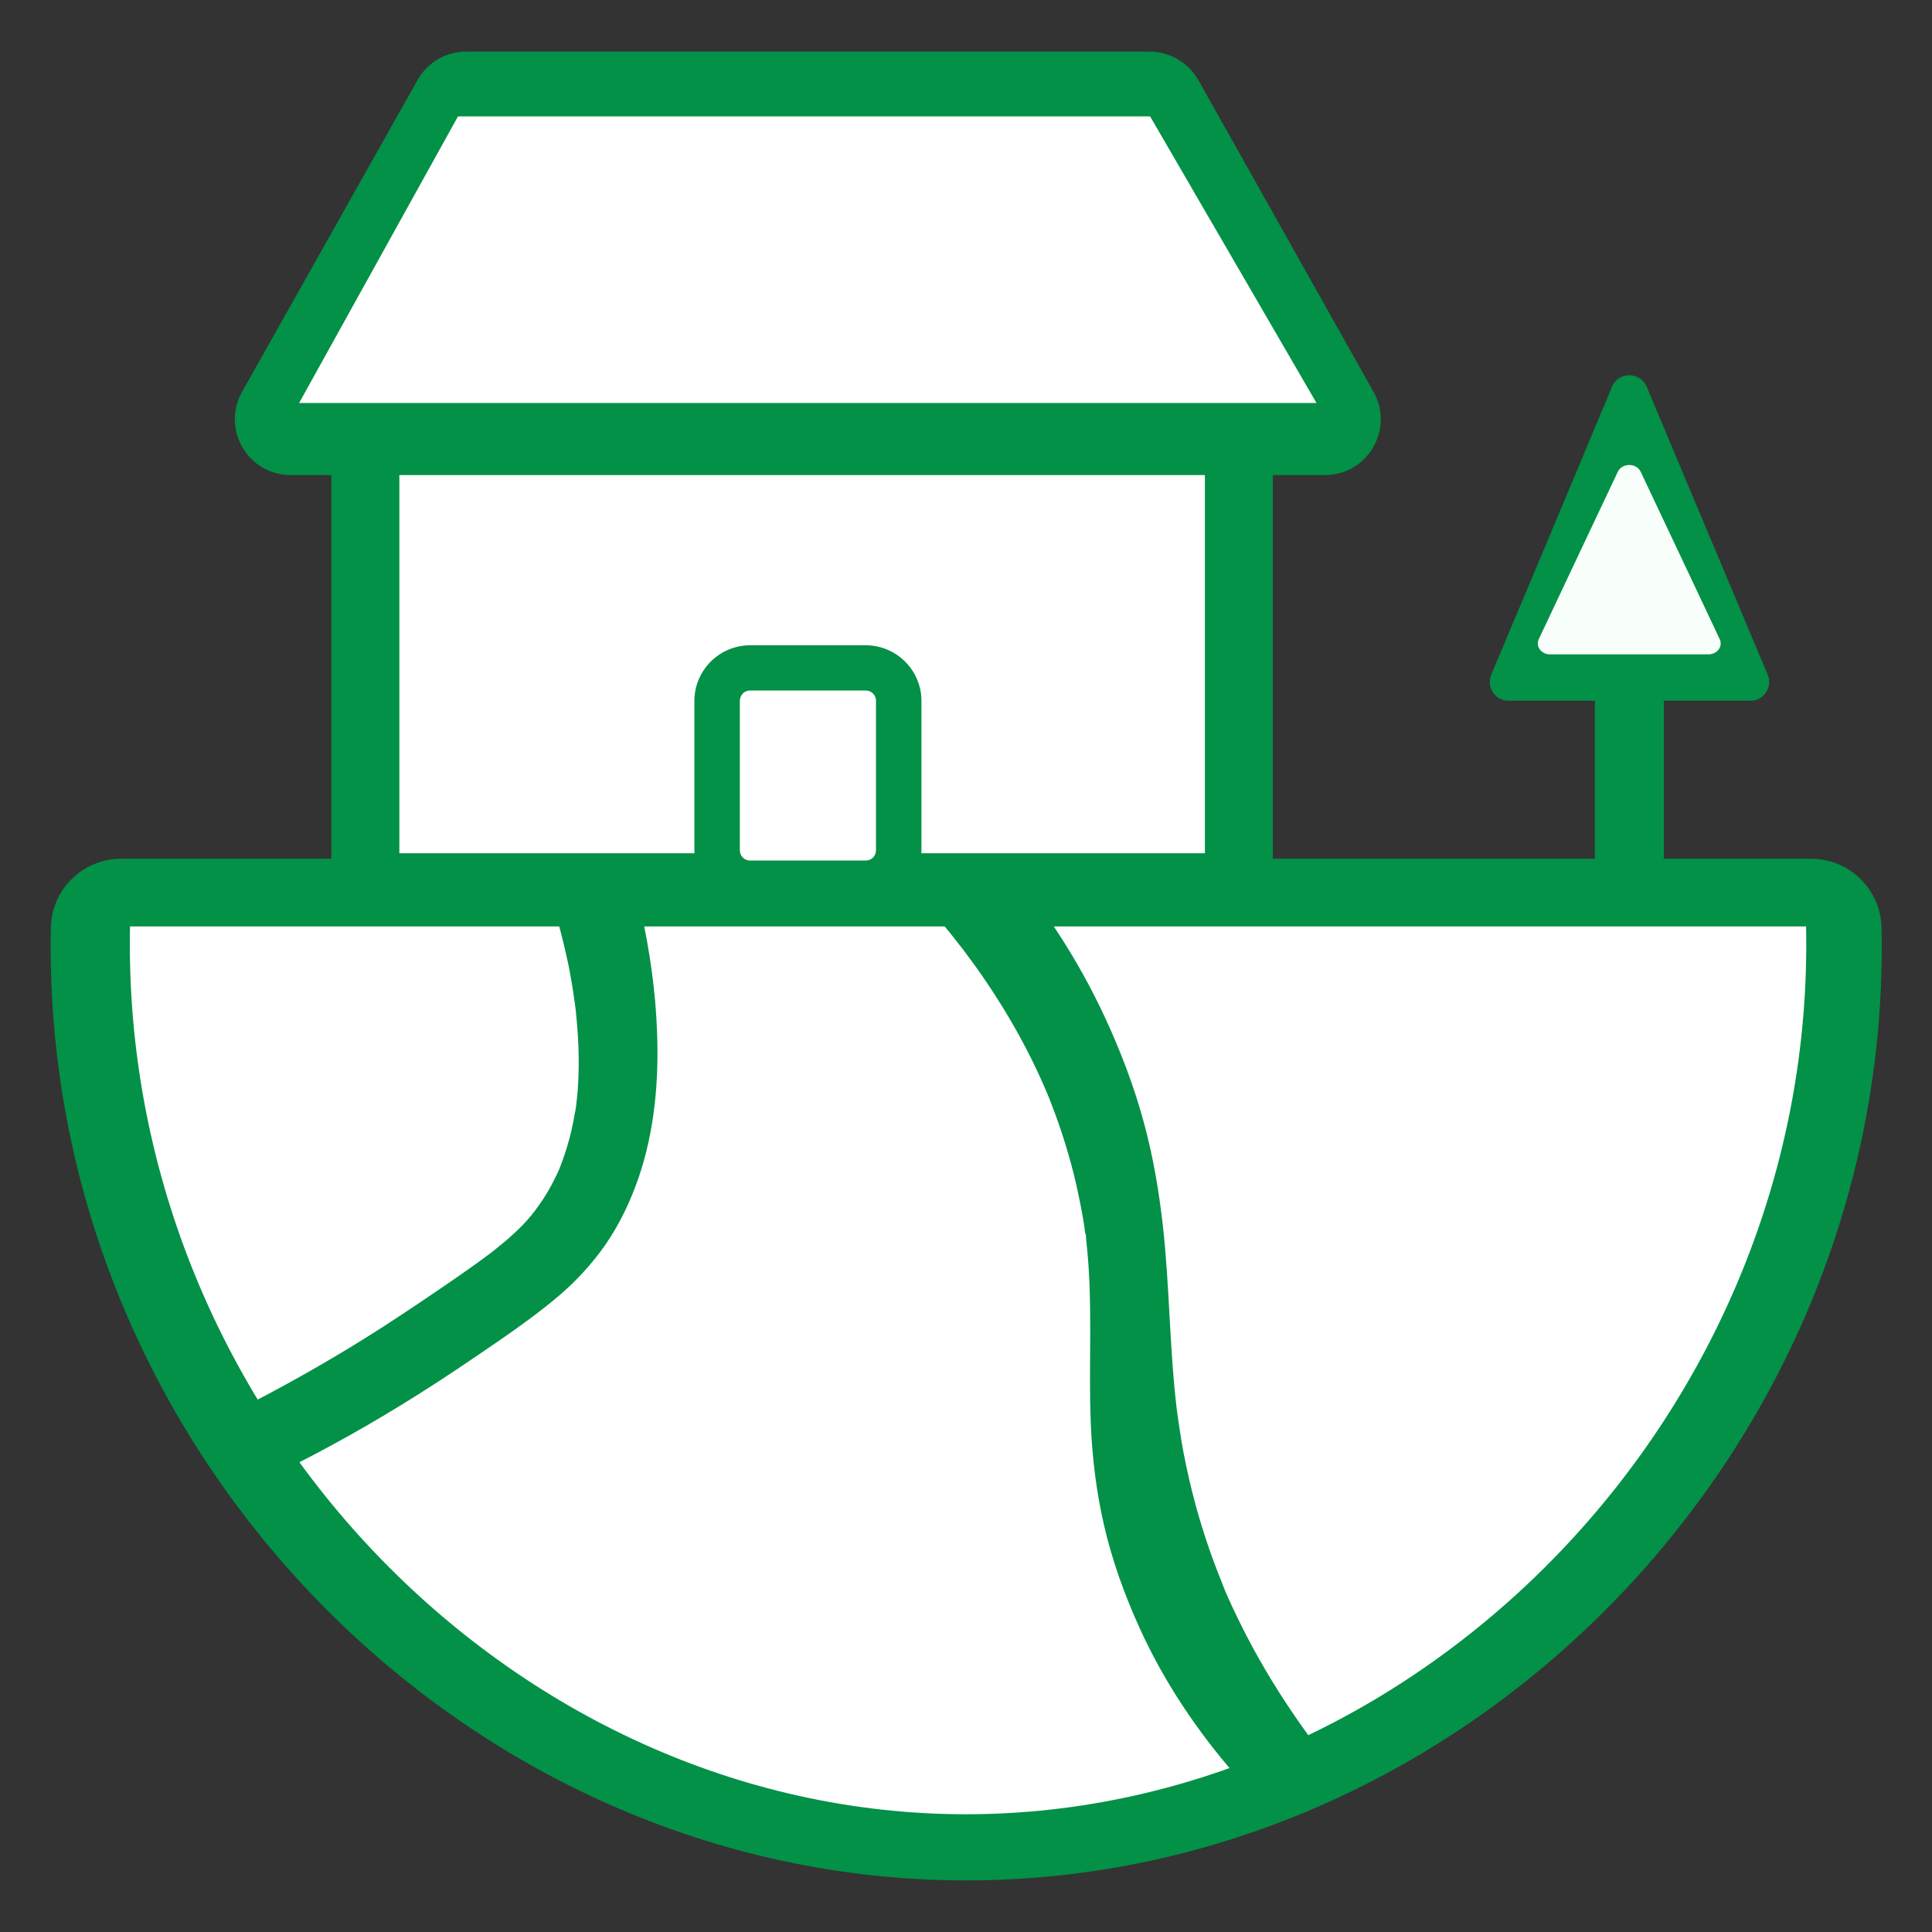
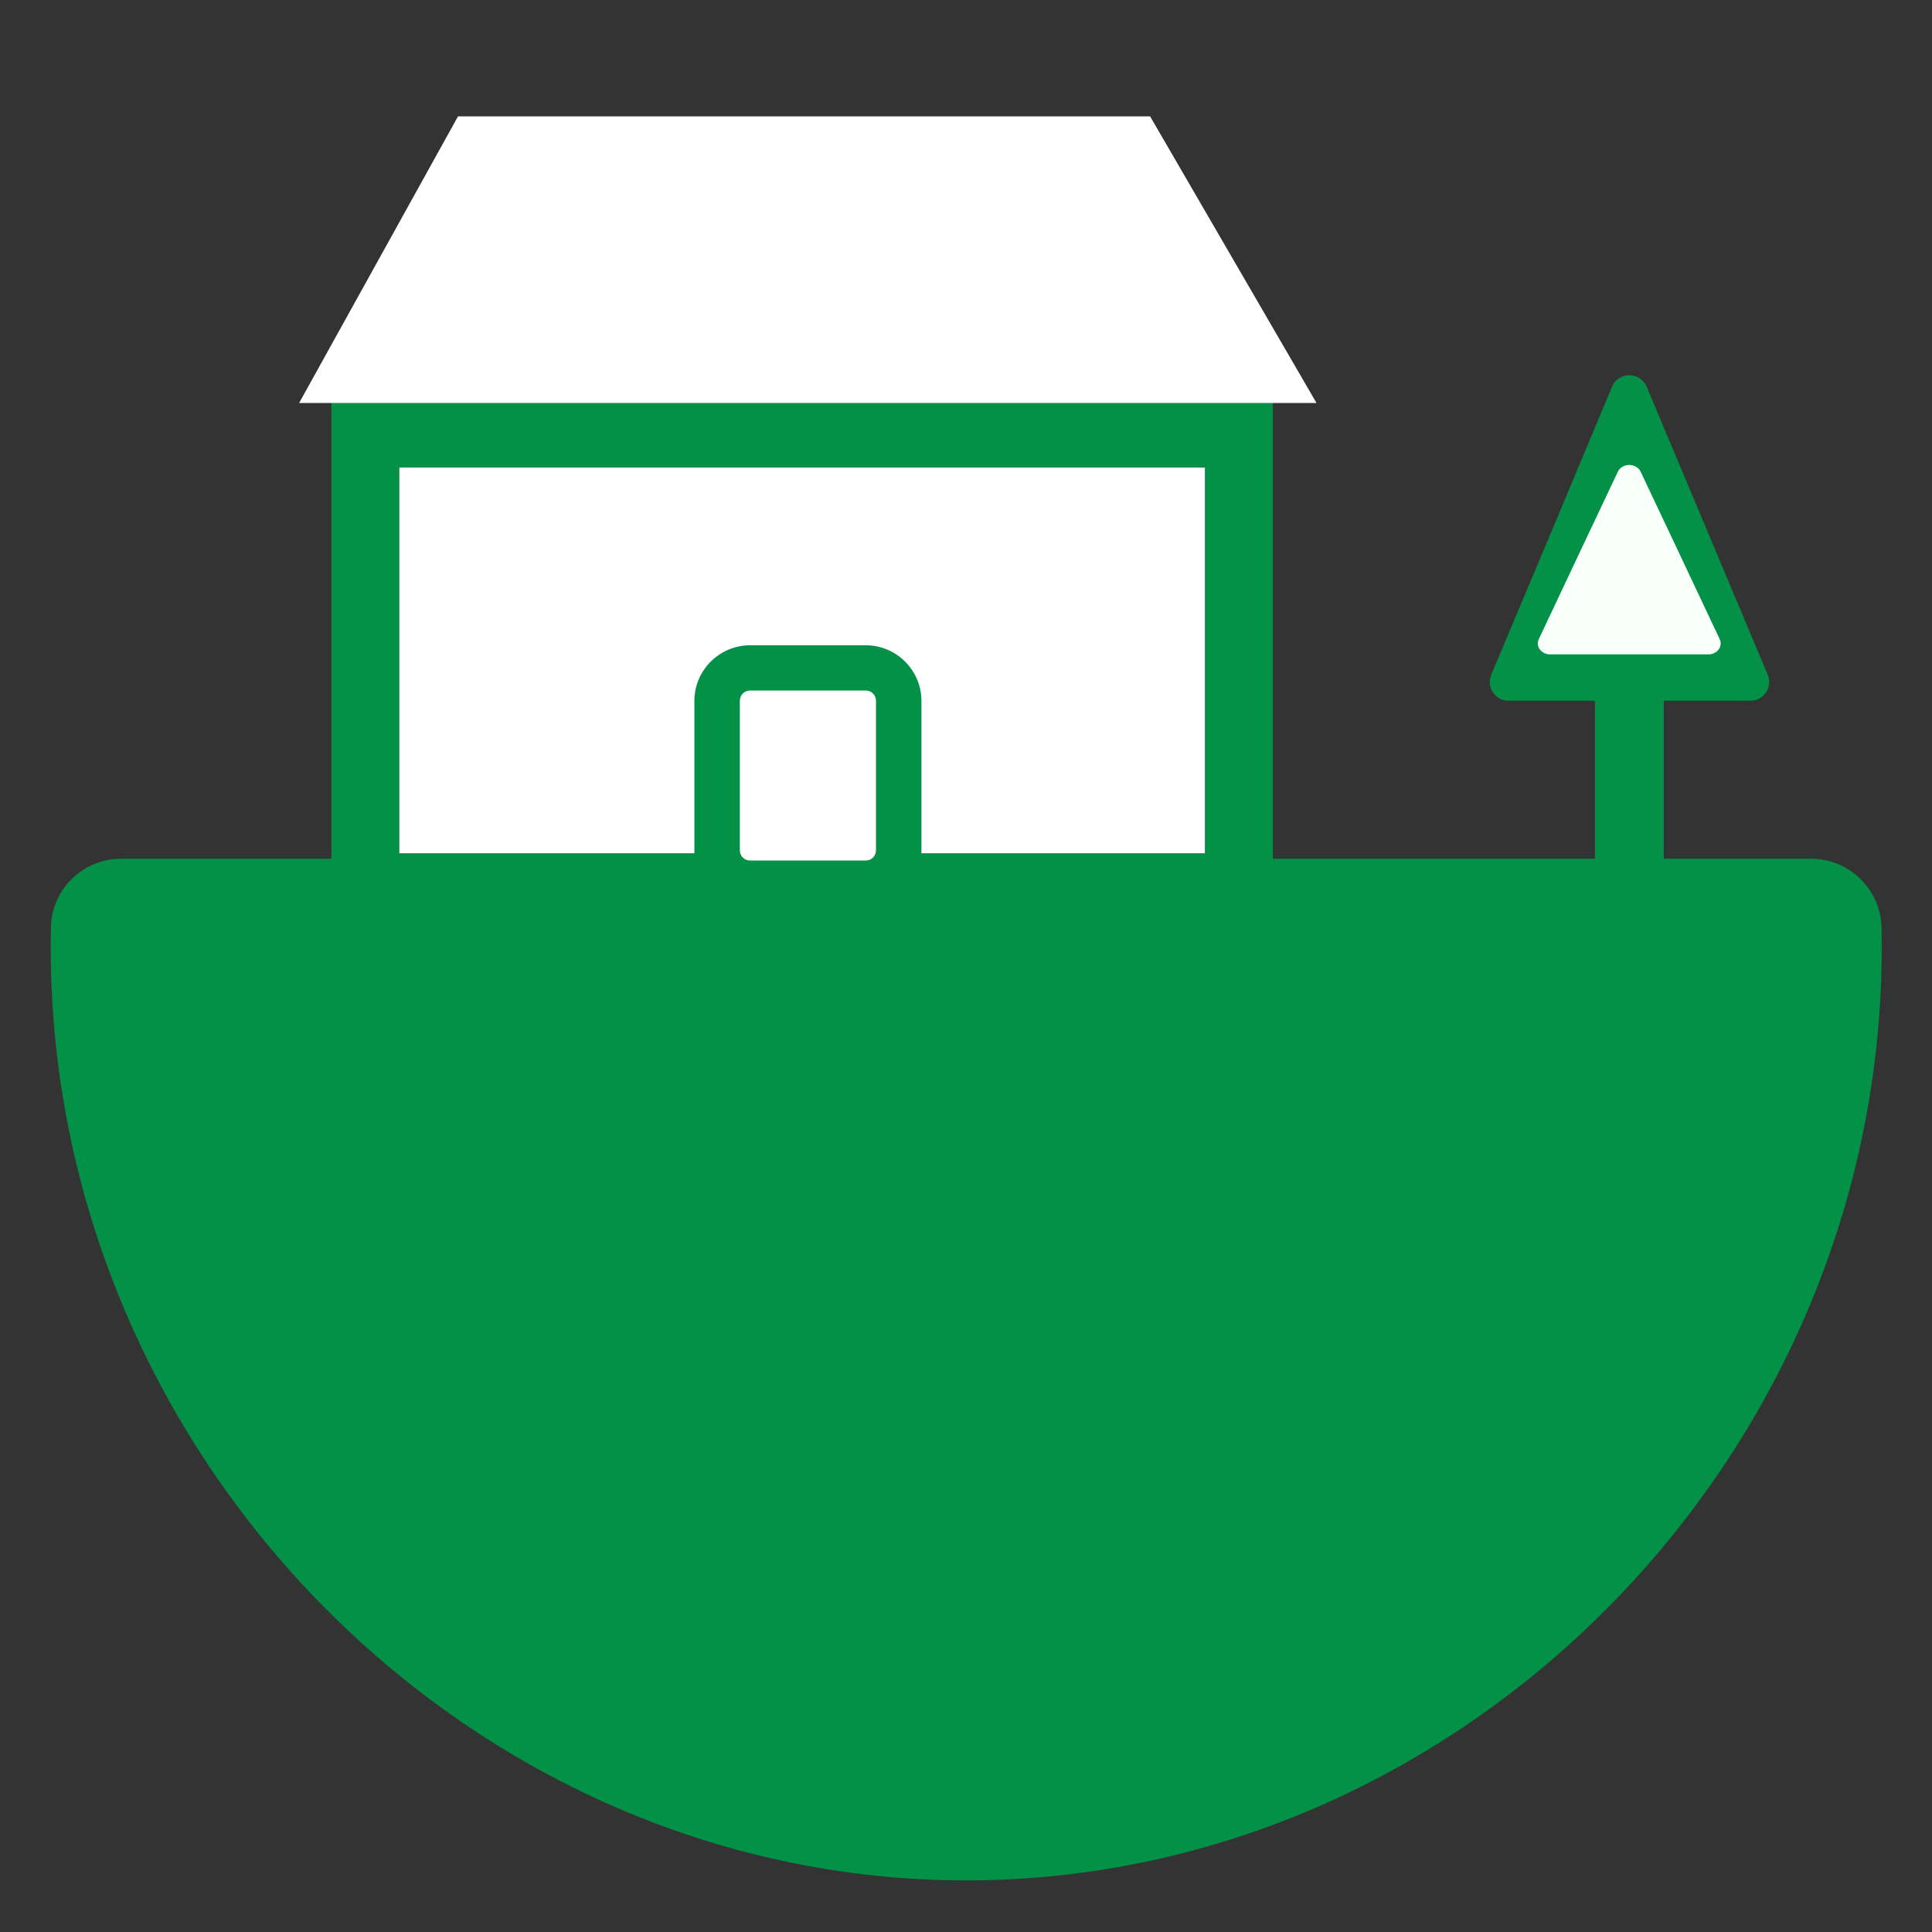
<svg xmlns="http://www.w3.org/2000/svg" version="1.1" id="Layer_1" x="0px" y="0px" viewBox="0 0 85 85" style="enable-background:new 0 0 85 85;" xml:space="preserve">
  <rect x="0" y="0" width="85" height="85" fill="#333333" stroke="none" />
  <style type="text/css">
	.st0{fill:#FFFFFF;}
	.st1{fill:#029147;}
	.st2{fill:#F8FFFB;}
</style>
  <g>
    <g>
      <rect x="16.08" y="19.07" class="st0" width="38.43" height="19.96" />
      <path class="st1" d="M56,40.53H14.58V17.57H56V40.53z M17.57,37.54h35.44V20.57H17.57V37.54z" />
    </g>
    <rect x="70.17" y="29.25" class="st1" width="3.03" height="18.6" />
-     <path class="st1" d="M50.57,2.27H20.51c-0.89,0-1.71,0.48-2.14,1.25l-7.72,13.72c-0.92,1.64,0.26,3.66,2.14,3.66h45.5   c1.88,0,3.06-2.02,2.14-3.66L52.72,3.52C52.28,2.75,51.46,2.27,50.57,2.27z" />
    <path class="st1" d="M5.34,37.78l74.33,0c1.69,0,3.07,1.34,3.11,3.03c0.48,22.83-18.13,41.92-40.27,41.92   c-22.14,0-40.75-19.09-40.27-41.92C2.27,39.12,3.65,37.78,5.34,37.78z" />
-     <path class="st0" d="M79.46,40.76c0.44,21.31-17,39.06-36.96,39.06c-19.96,0-37.21-17.75-36.78-39.06" />
    <g>
      <g>
-         <path class="st1" d="M27.47,39.78c0.83,3.53,1.97,10.83-2,15.47c-1.3,1.52-3.15,2.76-5.99,4.66c-3.01,2.01-5.65,3.42-7.49,4.33     c-0.39-0.55-0.78-1.11-1.16-1.66c1.89-0.96,4.58-2.43,7.65-4.49c2.96-1.99,4.44-2.98,5.49-4.33c3.36-4.29,1.95-10.8,1-13.97     C25.81,39.78,26.64,39.78,27.47,39.78z" />
        <path class="st1" d="M26.86,39.95c0.17,0.74,0.32,1.48,0.44,2.23c0.03,0.21,0.07,0.42,0.1,0.63c0.01,0.04,0,0.14,0.02,0.17     c-0.01-0.01-0.02-0.16-0.01-0.04c0,0.03,0.01,0.06,0.01,0.08c0.01,0.11,0.03,0.23,0.04,0.34c0.05,0.47,0.1,0.94,0.13,1.41     c0.06,1.01,0.07,2.02,0,3.02c-0.02,0.25-0.04,0.5-0.07,0.76c-0.01,0.07-0.02,0.13-0.02,0.2c0,0.02,0,0.06-0.01,0.07     c0.04-0.06,0.01-0.09,0-0.02c-0.02,0.14-0.04,0.28-0.06,0.41c-0.08,0.51-0.19,1.02-0.33,1.52c-0.14,0.5-0.31,1-0.5,1.48     c-0.06,0.15,0.03-0.07-0.03,0.08c-0.02,0.05-0.05,0.11-0.07,0.16c-0.06,0.13-0.12,0.26-0.18,0.38c-0.12,0.23-0.24,0.46-0.37,0.68     c-0.14,0.23-0.29,0.46-0.44,0.68c-0.07,0.1-0.15,0.21-0.23,0.31c-0.06,0.07,0.06-0.08,0-0.01c-0.02,0.03-0.04,0.05-0.06,0.08     c-0.05,0.06-0.1,0.12-0.15,0.18c-0.29,0.34-0.6,0.66-0.92,0.97c-0.35,0.33-0.72,0.64-1.1,0.93c-0.02,0.02-0.19,0.15-0.06,0.05     c-0.05,0.04-0.09,0.07-0.14,0.11c-0.11,0.09-0.23,0.17-0.35,0.26c-0.22,0.16-0.45,0.32-0.67,0.48c-1.1,0.78-2.22,1.53-3.35,2.26     c-2,1.3-4.08,2.5-6.21,3.58c-0.19,0.1-0.39,0.19-0.58,0.29c0.29,0.08,0.58,0.15,0.87,0.23c-0.39-0.55-0.78-1.11-1.16-1.66     c-0.08,0.29-0.15,0.58-0.23,0.87c1.93-0.98,3.81-2.04,5.64-3.19c1.14-0.72,2.26-1.47,3.38-2.23c0.87-0.59,1.73-1.19,2.55-1.84     c0.58-0.46,1.13-0.96,1.59-1.53c0.69-0.85,1.22-1.79,1.61-2.81c0.74-1.94,0.9-4.08,0.75-6.13c-0.13-1.79-0.47-3.57-0.96-5.3     c-0.05-0.16-0.09-0.32-0.14-0.48c-0.2,0.27-0.41,0.54-0.61,0.8c0.83,0,1.66,0,2.5,0c0.33,0,0.65-0.29,0.64-0.64     c-0.02-0.34-0.28-0.64-0.64-0.64c-0.83,0-1.66,0-2.5,0c-0.41,0-0.73,0.41-0.61,0.8c0.21,0.71,0.4,1.43,0.56,2.16     c0.1,0.43,0.18,0.87,0.25,1.31c0.04,0.23,0.07,0.45,0.1,0.68c0.02,0.15-0.01-0.08,0.01,0.04c0.01,0.05,0.01,0.11,0.02,0.16     c0.02,0.13,0.03,0.25,0.04,0.38c0.1,0.97,0.14,1.96,0.09,2.93c-0.01,0.26-0.03,0.51-0.06,0.77c-0.01,0.12-0.03,0.23-0.04,0.35     c0.02-0.13,0,0-0.01,0.05c-0.01,0.07-0.02,0.15-0.04,0.22c-0.08,0.49-0.19,0.98-0.34,1.47c-0.07,0.24-0.15,0.48-0.24,0.71     c-0.02,0.05-0.04,0.11-0.06,0.16c-0.02,0.05-0.07,0.17-0.02,0.06c-0.05,0.12-0.11,0.25-0.17,0.37c-0.22,0.46-0.48,0.91-0.78,1.32     c-0.04,0.05-0.07,0.1-0.11,0.15c-0.02,0.03-0.04,0.06-0.06,0.08c-0.05,0.07,0.05-0.07,0.01-0.01c-0.05,0.06-0.11,0.13-0.16,0.2     c-0.11,0.13-0.22,0.26-0.34,0.38c-0.25,0.26-0.52,0.51-0.79,0.74c-0.16,0.13-0.32,0.26-0.48,0.39c-0.04,0.03-0.07,0.06-0.12,0.09     c0.1-0.07,0.03-0.02-0.02,0.02c-0.09,0.07-0.19,0.14-0.28,0.21c-0.4,0.3-0.81,0.58-1.22,0.87c-1.06,0.73-2.14,1.46-3.22,2.16     c-1.88,1.21-3.82,2.33-5.81,3.36c-0.19,0.1-0.37,0.19-0.56,0.29c-0.29,0.15-0.42,0.6-0.23,0.87c0.39,0.55,0.78,1.11,1.16,1.66     c0.21,0.3,0.54,0.39,0.87,0.23c2.07-1.02,4.08-2.15,6.03-3.38c1.2-0.75,2.37-1.55,3.54-2.35c0.93-0.64,1.85-1.3,2.71-2.03     c0.77-0.66,1.45-1.4,2.03-2.23c0.63-0.91,1.11-1.92,1.47-2.97c0.69-2.02,0.89-4.21,0.81-6.34c-0.06-1.81-0.32-3.62-0.71-5.38     c-0.04-0.17-0.07-0.34-0.11-0.5c-0.08-0.32-0.46-0.55-0.78-0.44C26.96,39.28,26.78,39.61,26.86,39.95z" />
      </g>
    </g>
    <g>
      <g>
        <path class="st1" d="M55.42,78.05c-1.85-2.02-4.29-5.23-5.66-9.65c-1.98-6.39-0.11-10.09-1.66-16.64     c-0.71-3-2.28-7.19-6.16-11.81c0.89-0.06,1.77-0.11,2.66-0.17c1.07,1.42,2.71,3.85,3.99,7.15c3.06,7.87,0.99,12.69,3.49,20.63     c0.74,2.35,2.17,5.86,5.16,9.82C56.64,77.6,56.03,77.83,55.42,78.05z" />
        <path class="st1" d="M56.02,77.45c-0.35-0.38-0.69-0.77-1.01-1.17c-0.09-0.11-0.17-0.21-0.26-0.32c-0.04-0.05-0.08-0.1-0.12-0.16     c-0.04-0.05-0.2-0.28-0.05-0.07c-0.17-0.24-0.36-0.47-0.53-0.71c-0.78-1.08-1.47-2.22-2.07-3.4c-0.17-0.33-0.33-0.67-0.48-1.01     c-0.04-0.08-0.07-0.16-0.11-0.24c-0.02-0.05-0.13-0.29-0.04-0.1c-0.08-0.18-0.15-0.37-0.22-0.56c-0.29-0.74-0.54-1.49-0.75-2.26     c-0.21-0.75-0.37-1.51-0.49-2.27c-0.02-0.09-0.03-0.19-0.04-0.28c-0.01-0.06-0.05-0.31-0.01-0.08c-0.03-0.18-0.05-0.37-0.07-0.55     c-0.04-0.34-0.06-0.68-0.09-1.01c-0.17-2.66,0.08-5.33-0.16-7.99c-0.22-2.53-0.81-5.02-1.75-7.37c-1.1-2.73-2.61-5.25-4.42-7.57     c-0.26-0.33-0.53-0.66-0.8-0.99c-0.2,0.48-0.4,0.96-0.6,1.45c0.89-0.06,1.77-0.11,2.66-0.17c-0.24-0.14-0.49-0.28-0.73-0.42     c1.46,1.94,2.65,4.04,3.63,6.25c0.05,0.12-0.05-0.12,0-0.01c0.02,0.04,0.04,0.09,0.05,0.13c0.04,0.09,0.07,0.18,0.11,0.27     c0.08,0.19,0.15,0.39,0.23,0.59c0.14,0.38,0.27,0.75,0.4,1.13c0.23,0.71,0.44,1.43,0.61,2.16c0.16,0.66,0.29,1.33,0.39,2.01     c0.03,0.16,0.05,0.32,0.07,0.48c0.01,0.04,0.01,0.08,0.02,0.12c0.02,0.15,0-0.03-0.01-0.05c0.01,0.1,0.03,0.2,0.04,0.3     c0.04,0.31,0.07,0.62,0.1,0.94c0.25,2.55,0.25,5.12,0.57,7.67c0.32,2.58,0.92,5.11,1.88,7.53c0.99,2.52,2.29,4.91,3.85,7.12     c0.23,0.33,0.47,0.65,0.71,0.96c0.17-0.42,0.34-0.83,0.51-1.25c-0.61,0.22-1.22,0.44-1.83,0.67c-0.42,0.15-0.74,0.58-0.59,1.04     c0.13,0.41,0.6,0.75,1.04,0.59c0.61-0.22,1.22-0.44,1.83-0.67c0.26-0.09,0.44-0.24,0.55-0.49c0.1-0.23,0.12-0.55-0.04-0.75     c-0.97-1.29-1.87-2.64-2.66-4.05c-0.33-0.59-0.65-1.2-0.94-1.81c-0.14-0.28-0.27-0.57-0.4-0.86c-0.06-0.13-0.11-0.25-0.16-0.38     c-0.07-0.16,0.06,0.15,0.02,0.04c-0.01-0.03-0.03-0.06-0.04-0.09c-0.03-0.07-0.06-0.14-0.08-0.21c-0.44-1.08-0.81-2.18-1.12-3.3     c-0.21-0.77-0.39-1.54-0.54-2.32c-0.07-0.36-0.13-0.72-0.18-1.07c-0.03-0.18-0.05-0.35-0.08-0.53c-0.02-0.12,0.02,0.16,0.01,0.04     c-0.01-0.04-0.01-0.08-0.02-0.12c-0.01-0.1-0.03-0.2-0.04-0.3c-0.32-2.68-0.31-5.39-0.61-8.07c-0.17-1.49-0.42-2.98-0.81-4.43     c-0.44-1.65-1.05-3.25-1.77-4.79c-0.58-1.24-1.25-2.45-2-3.6c-0.29-0.45-0.6-0.9-0.91-1.33c-0.28-0.38-0.53-0.83-1.07-0.82     c-0.44,0.01-0.89,0.06-1.33,0.08c-0.43,0.03-0.86,0.05-1.29,0.08c-0.34,0.02-0.64,0.2-0.77,0.52c-0.14,0.33-0.05,0.66,0.18,0.93     c0.28,0.33,0.55,0.67,0.82,1.02c0.08,0.1-0.08-0.1,0,0c0.03,0.04,0.06,0.08,0.09,0.11c0.06,0.08,0.12,0.15,0.17,0.23     c0.13,0.17,0.25,0.34,0.38,0.51c0.45,0.62,0.87,1.26,1.28,1.92c0.7,1.14,1.32,2.32,1.85,3.55c0.03,0.07,0.06,0.15,0.09,0.22     c-0.01-0.01-0.08-0.19-0.02-0.06c0.01,0.03,0.03,0.06,0.04,0.1c0.06,0.14,0.12,0.28,0.17,0.43c0.1,0.26,0.2,0.52,0.29,0.78     c0.17,0.49,0.33,0.98,0.47,1.48c0.15,0.51,0.28,1.03,0.39,1.55c0.09,0.41,0.17,0.81,0.24,1.22c0.03,0.18,0.06,0.36,0.08,0.54     c0.01,0.04,0.01,0.09,0.02,0.13c0.02,0.16,0-0.01,0-0.03c0.04,0.09,0.03,0.23,0.04,0.33c0.31,2.68,0.09,5.36,0.2,8.05     c0.06,1.48,0.24,2.97,0.57,4.42c0.36,1.58,0.91,3.11,1.58,4.58c1.07,2.36,2.53,4.53,4.23,6.48c0.16,0.18,0.32,0.37,0.49,0.55     c0.3,0.33,0.9,0.33,1.2,0C56.34,78.3,56.34,77.8,56.02,77.45z" />
      </g>
    </g>
    <g>
      <path class="st0" d="M38.08,38.87H33c-0.8,0-1.45-0.65-1.45-1.45v-6.58c0-0.8,0.65-1.45,1.45-1.45h5.09c0.8,0,1.45,0.65,1.45,1.45    v6.58C39.53,38.22,38.88,38.87,38.08,38.87z" />
      <path class="st1" d="M38.08,39.87H33c-1.35,0-2.45-1.1-2.45-2.45v-6.58c0-1.35,1.1-2.45,2.45-2.45h5.09c1.35,0,2.45,1.1,2.45,2.45    v6.58C40.53,38.77,39.43,39.87,38.08,39.87z M33,30.38c-0.25,0-0.45,0.2-0.45,0.45v6.58c0,0.25,0.2,0.45,0.45,0.45h5.09    c0.25,0,0.45-0.2,0.45-0.45v-6.58c0-0.25-0.2-0.45-0.45-0.45H33z" />
    </g>
    <polygon class="st0" points="20.15,5.12 50.6,5.12 57.92,17.73 13.16,17.73  " />
    <g>
      <path class="st1" d="M70.92,17.02c0.28-0.68,1.24-0.68,1.53,0l2.52,6l2.8,6.66c0.23,0.55-0.17,1.15-0.76,1.15h-5.32h-5.32    c-0.59,0-0.99-0.6-0.76-1.15l2.8-6.66L70.92,17.02z" />
      <path class="st2" d="M71.18,20.75c0.19-0.39,0.81-0.39,1,0l1.65,3.49l1.83,3.88c0.15,0.32-0.11,0.67-0.5,0.67h-3.48H68.2    c-0.39,0-0.65-0.35-0.5-0.67l1.83-3.88L71.18,20.75z" />
    </g>
  </g>
</svg>